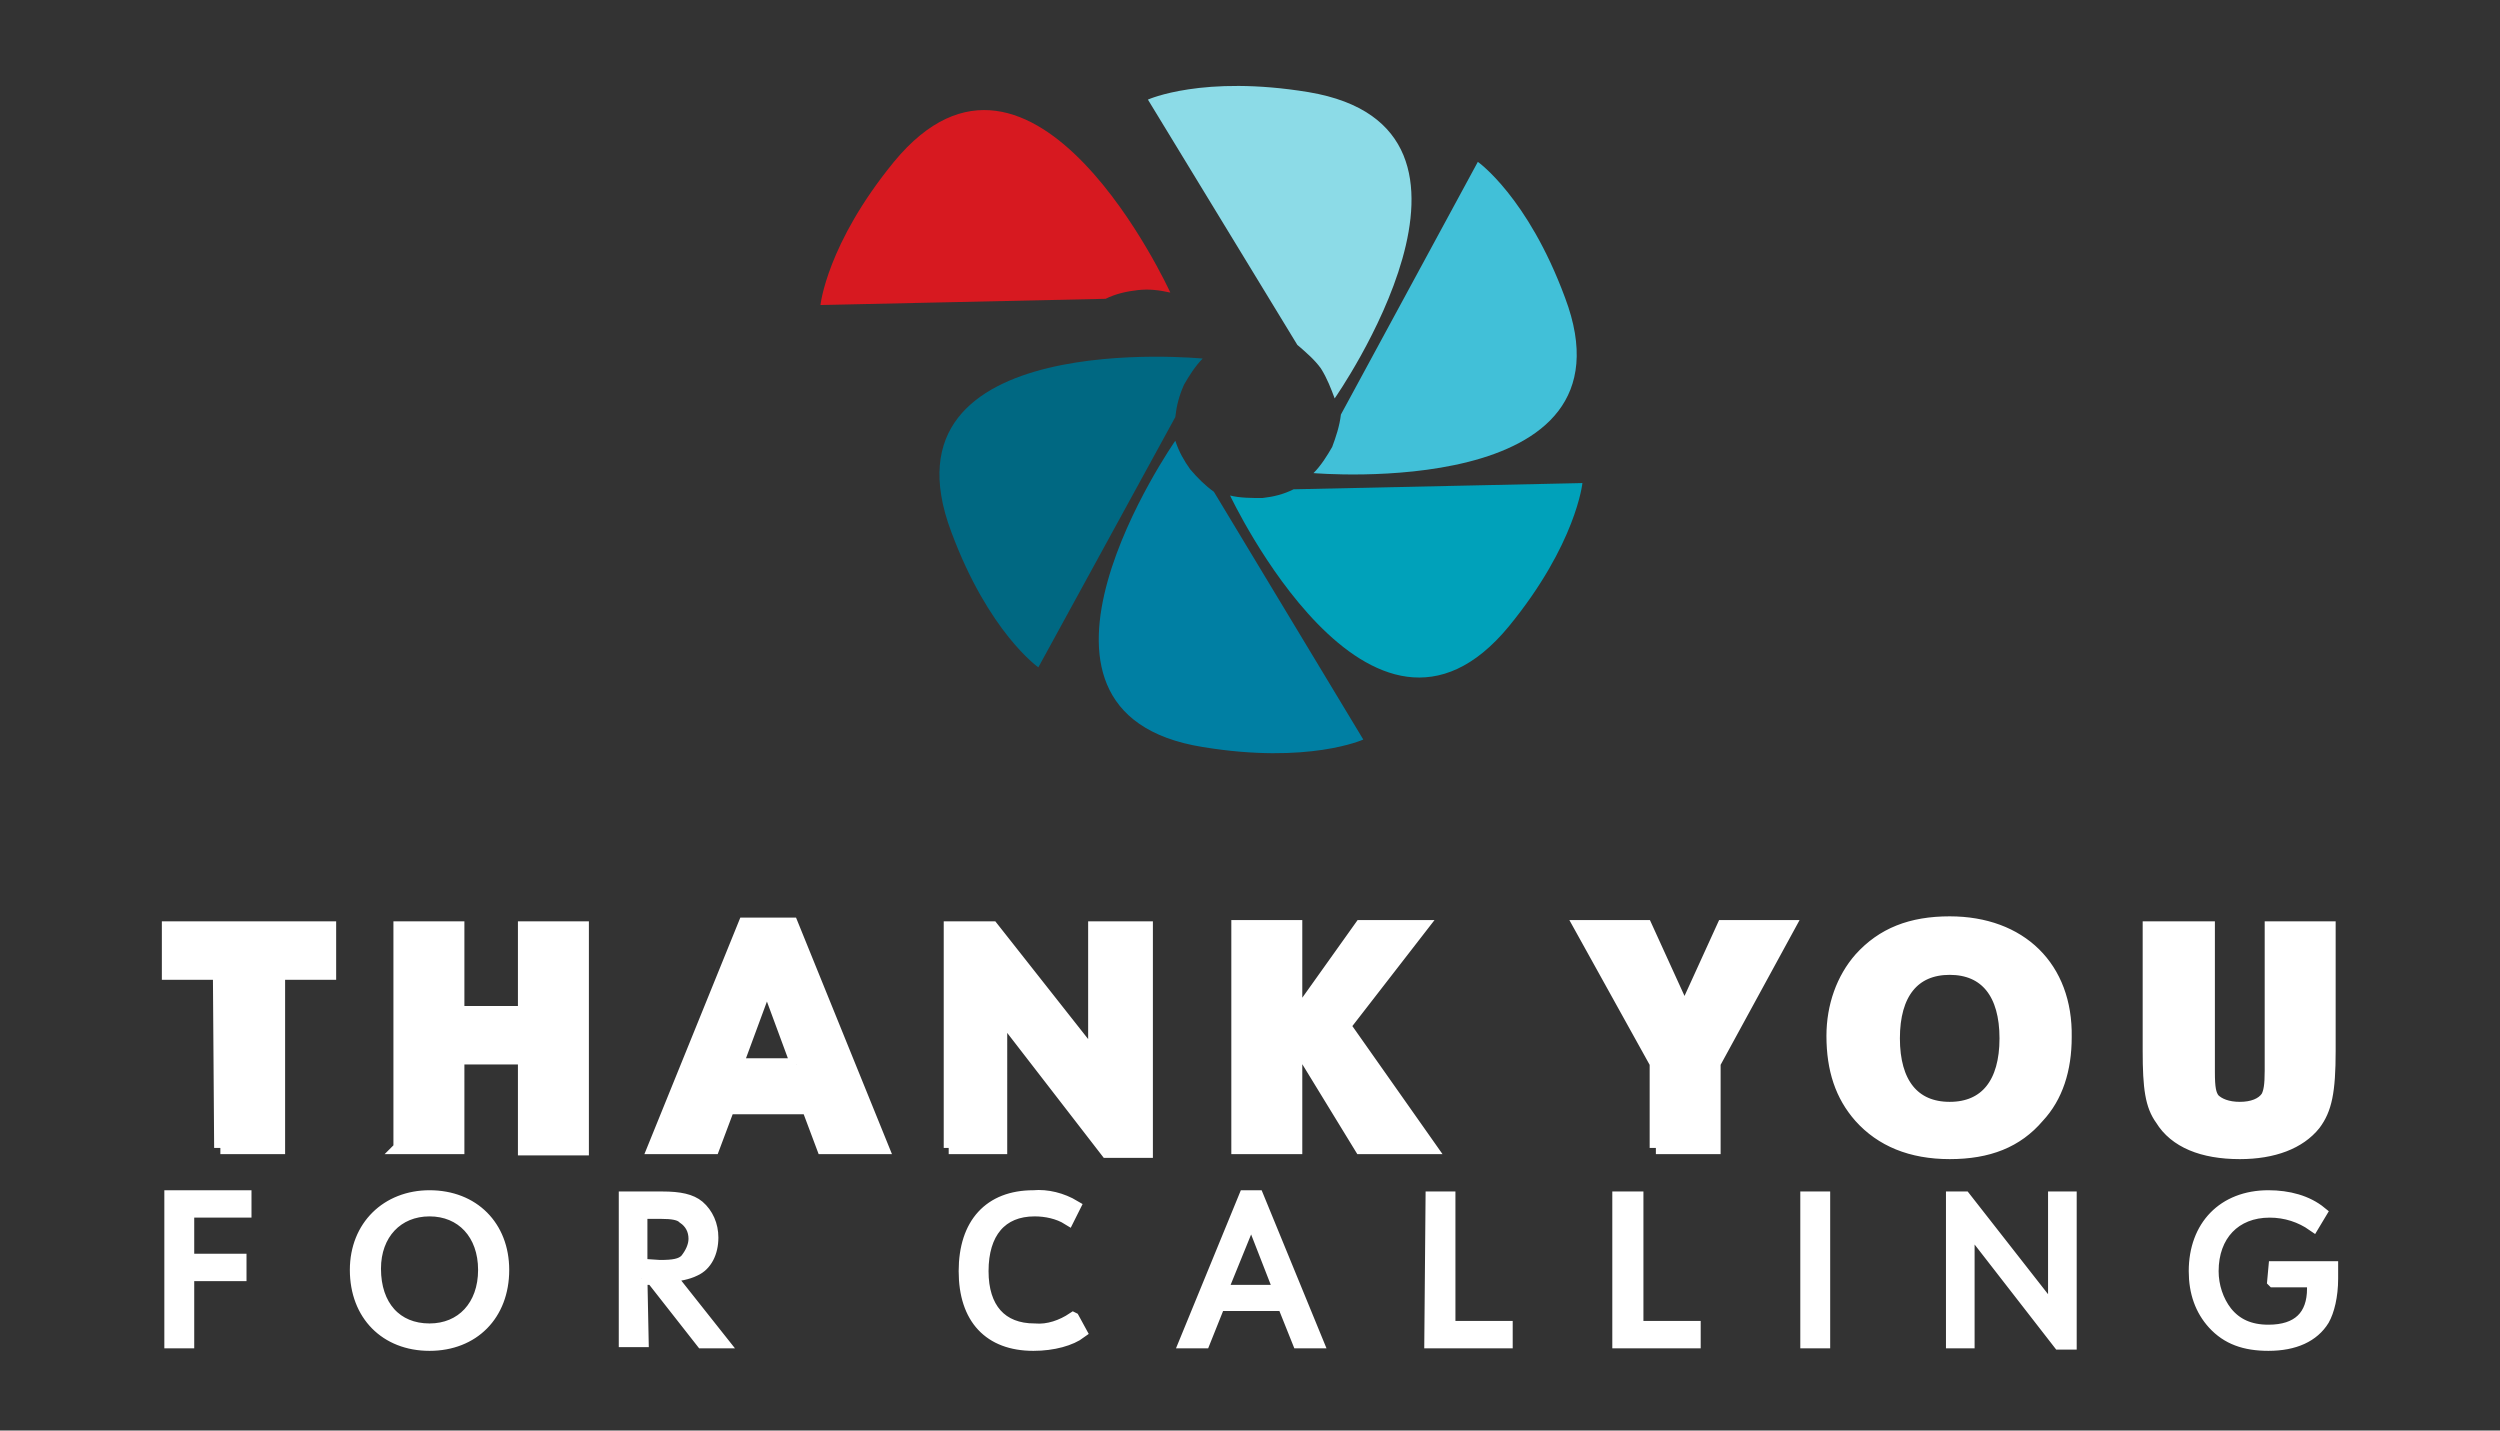
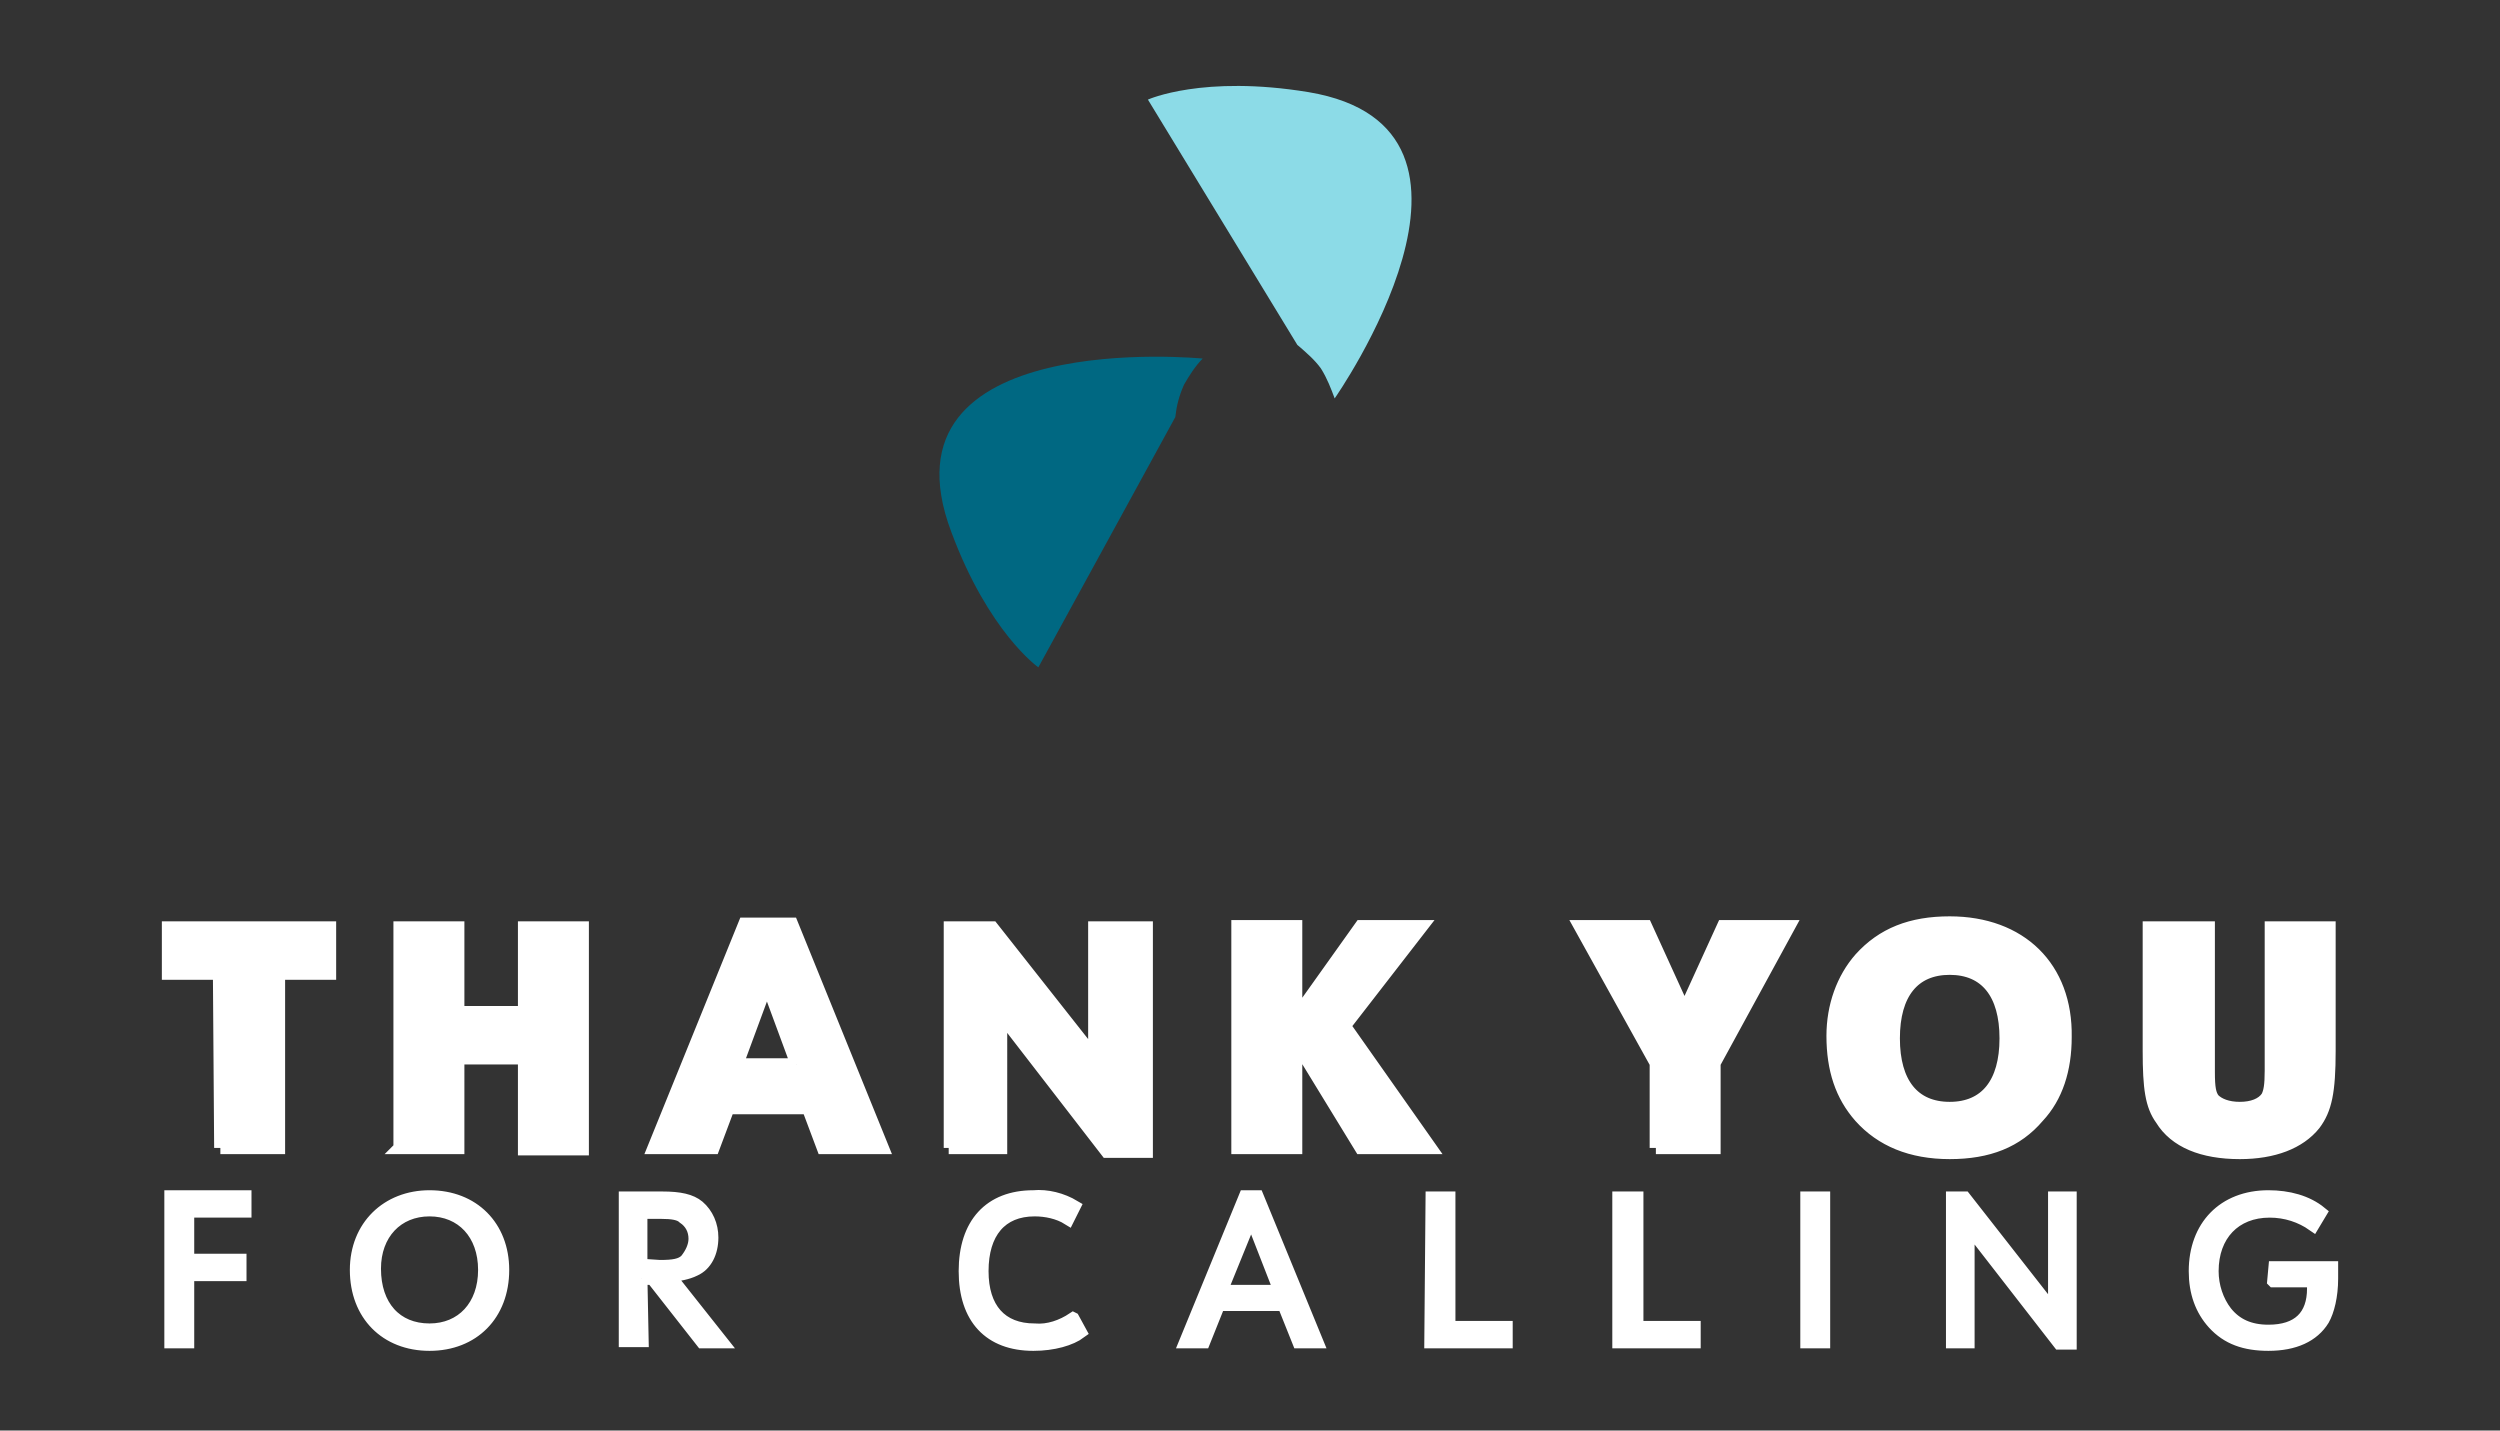
<svg xmlns="http://www.w3.org/2000/svg" id="Layer_1" viewBox="0 0 200.8 114.9">
  <rect x="0" y="0" width="200.8" height="114.9" fill="#333333" stroke="none" />
  <style>.st0{fill-rule:evenodd;clip-rule:evenodd;fill:#fff;stroke:#fff}.st1{fill:#8cdbe7}.st1,.st2,.st3,.st4,.st5,.st6{fill-rule:evenodd;clip-rule:evenodd}.st2{fill:#00a1ba}.st3{fill:#006882}.st4{fill:#41c0d8}.st5{fill:#007fa3}.st6{fill:#d71920}</style>
  <path id="Thank_You" class="st0" d="M13.7 107.8h1.4v-5.4h4.2v-1.2h-4.2v-3.9h4.6v-1.2h-6v11.7zm20.8-11.7c-3.4 0-5.9 2.4-5.9 5.9 0 3.6 2.4 6 5.9 6 3.5 0 5.9-2.4 5.9-6 0-3.5-2.4-5.9-5.9-5.9zm0 1.1c2.6 0 4.4 1.9 4.4 4.8s-1.8 4.8-4.4 4.8c-2.7 0-4.4-1.9-4.4-4.9 0-2.8 1.8-4.7 4.4-4.7zm17 5.5h.9l4 5.1H58l-4.2-5.3c.7-.1 1.4-.2 2-.5.9-.4 1.4-1.4 1.4-2.6 0-1-.4-1.9-1.1-2.5-.6-.5-1.5-.7-2.9-.7h-3v11.5h1.4l-.1-5zm0-1.1v-4.2h1.6c.9 0 1.5.1 1.8.4.6.4.9 1 .9 1.7 0 .6-.3 1.2-.7 1.7-.4.4-1 .5-2.1.5l-1.5-.1zm34.7 4.3c-.9.6-2 1-3.1.9-2.7 0-4.2-1.7-4.2-4.7 0-3.1 1.5-4.9 4.2-4.9.9 0 1.9.2 2.7.7l.5-1c-1-.6-2.2-.9-3.3-.8-3.5 0-5.5 2.2-5.5 6s2 5.9 5.5 5.9c1.6 0 3-.4 3.8-1l-.6-1.1zm16.9-1.1l1.2 3h1.5L101 96.1h-1l-4.8 11.7h1.5l1.2-3h5.2zm-.3-1.1h-4.7l2.4-5.9 2.3 5.9zm12.1 4.1h6.1v-1.2h-4.6V96.2H115l-.1 11.6zm15.1 0h6.1v-1.2h-4.6V96.2H130v11.6zm15.1 0h1.4V96.2h-1.4v11.6zm11.7 0h1.3v-9.3l7.3 9.4h.9V96.2H165v9.2l-7.2-9.2h-1v11.6zm25.8-4.9h3.2v.6c0 2.2-1.2 3.4-3.6 3.4-1.5 0-2.6-.5-3.4-1.5-.7-.9-1.1-2.1-1.1-3.3 0-2.9 1.8-4.8 4.6-4.8 1.3 0 2.5.4 3.5 1.1l.6-1c-1.1-.9-2.6-1.3-4.2-1.3-3.6 0-5.9 2.4-5.9 6 0 1.7.5 3.1 1.5 4.2 1.1 1.2 2.5 1.7 4.4 1.7 2.1 0 3.6-.7 4.4-2 .4-.7.7-1.9.7-3.3v-.9h-4.6l-.1 1.1zM17.7 92.2h4.7v-14h4.1v-3.7h-13v3.7h4.1l.1 14zm14.4 0h4.7V85h5.3v7.3h4.7V74.5h-4.7v6.8h-5.3v-6.8h-4.7v17.7zM64.9 89l1.2 3.2h4.8l-7.3-18h-3.8l-7.3 18h4.8l1.2-3.2h6.4zm-.9-3.5h-4.8l2.4-6.5 2.4 6.5zm12.2 6.7h4.2V81.5l8.5 11h3.2v-18h-4.2v10.4l-8.2-10.4h-3.4v17.7zm23.2 0h4.7v-8.5l5.2 8.5h5.6l-6.9-9.8 6.2-8h-4.9l-5.2 7.3v-7.3h-4.7v17.8zm33.6 0h4.7v-6.8l6-11h-5.3l-3.1 6.8-3.1-6.8h-5.3l6.1 11v6.8zm23.6-18.1c-3.1 0-5.4.9-7.2 2.9-1.4 1.6-2.2 3.8-2.2 6.2 0 2.7.7 4.8 2.2 6.5 1.7 1.9 4.1 2.9 7.2 2.9 3.1 0 5.4-.9 7.1-2.9 1.5-1.6 2.2-3.8 2.2-6.4.1-5.6-3.6-9.2-9.3-9.2zm0 3.7c2.9 0 4.5 2 4.5 5.6s-1.6 5.6-4.5 5.6-4.5-2-4.5-5.6c0-3.6 1.6-5.6 4.5-5.6zm16-3.3v9.9c0 3 .2 4.4 1 5.5 1.1 1.8 3.3 2.7 6.3 2.7 2.7 0 4.8-.8 6-2.3.9-1.2 1.2-2.6 1.2-5.9v-9.9h-4.7V86c0 1.2-.1 1.7-.3 2.1-.4.6-1.2.9-2.2.9-1 0-1.7-.3-2.1-.7-.3-.4-.4-.9-.4-2.2V74.5h-4.8z" />
  <path id="Arrow_copy_10_1_" class="st1" d="M104.2 27.7L92.2 8s4.4-2 12.9-.6c17.3 2.9 2.1 24.6 2.1 24.6-.3-.8-.6-1.6-1.1-2.4-.5-.7-1.2-1.3-1.9-1.9z" />
-   <path id="Arrow_copy_16_1_" class="st2" d="M98.8 39.8s11.3 24 22.4 10.5c5.4-6.6 5.9-11.5 5.9-11.5l-23.2.5c-.8.4-1.6.6-2.5.7-.9 0-1.8 0-2.6-.2z" />
  <path id="Arrow_copy_17_1_" class="st3" d="M94.4 33.5l-11 20.1s-4-2.8-7-10.9c-6.2-16.5 20.2-13.9 20.2-13.9-.6.6-1.1 1.4-1.5 2.1-.4.9-.6 1.7-.7 2.6z" />
-   <path id="Arrow_copy_18_1_" class="st4" d="M107.7 33.3l11-20.3s4 2.8 7 10.9c6.2 16.4-20.2 14.1-20.2 14.1.6-.6 1.1-1.4 1.5-2.1.3-.8.6-1.7.7-2.6z" />
-   <path id="Arrow_copy_19_1_" class="st5" d="M94.4 35.4S79.2 57.2 96.6 60c8.5 1.4 12.9-.6 12.9-.6l-12-19.9c-.7-.5-1.3-1.1-1.9-1.8-.5-.7-.9-1.4-1.2-2.3z" />
-   <path id="Arrow_copy_20_1_" class="st6" d="M88.8 24l-22.9.5s.5-4.9 5.9-11.5C83-.6 94 23.5 94 23.5c-.9-.2-1.7-.3-2.6-.2-.9.1-1.8.3-2.6.7z" />
</svg>